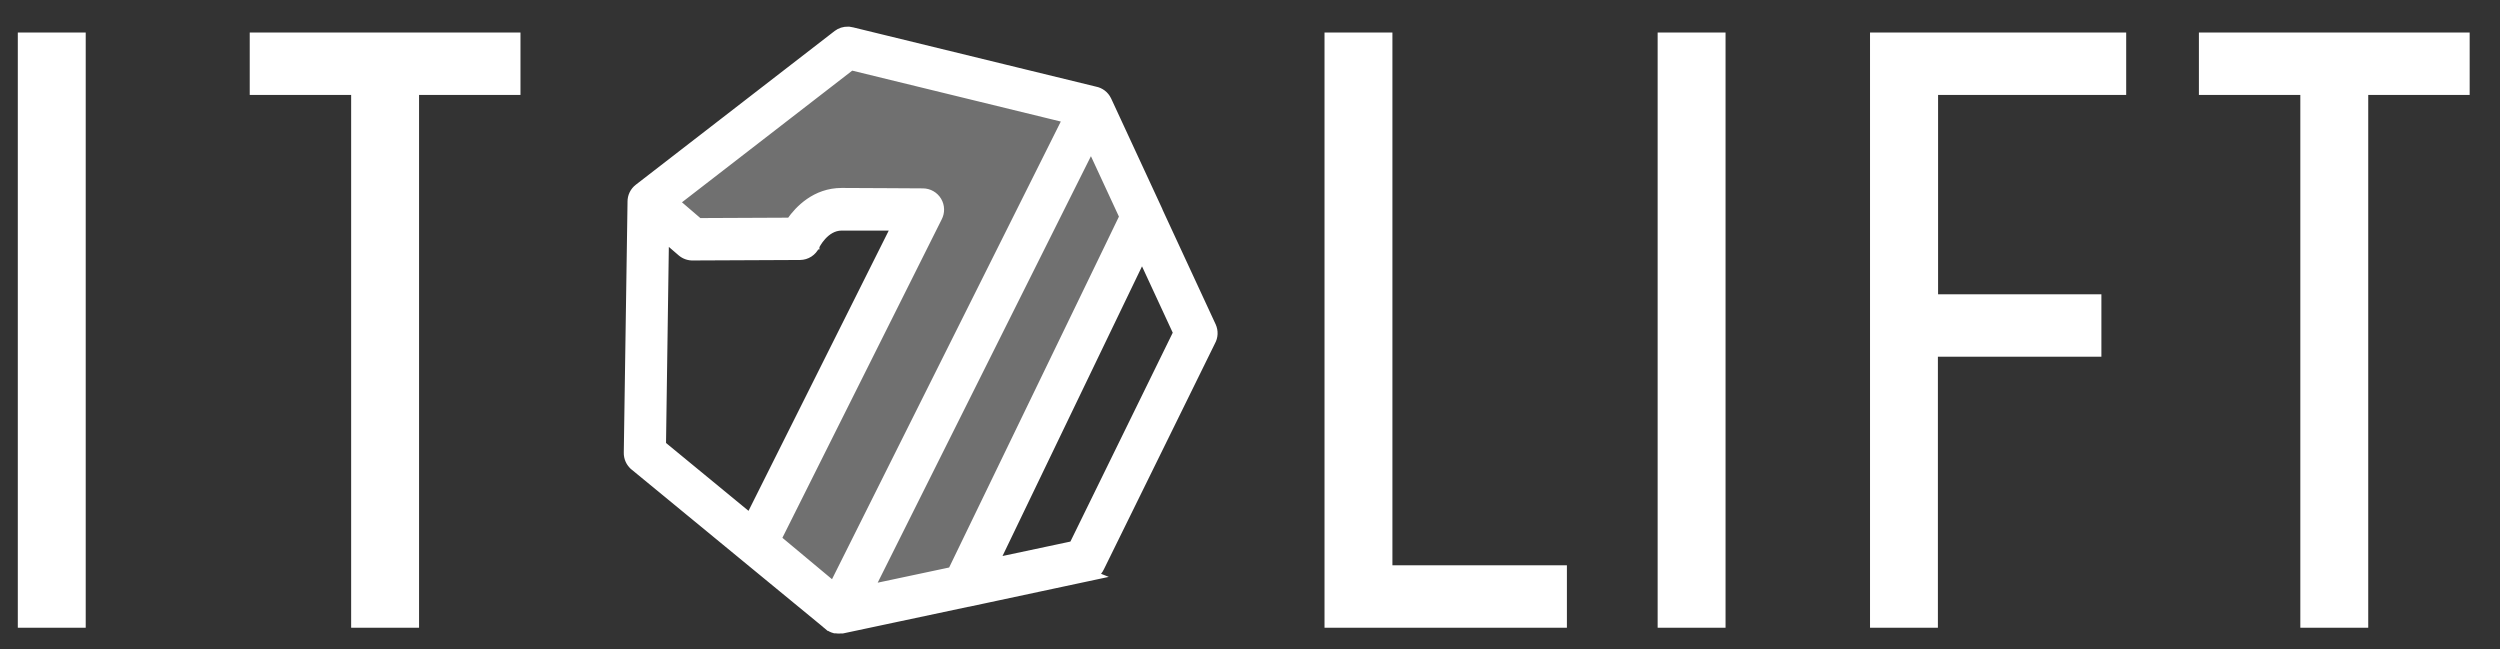
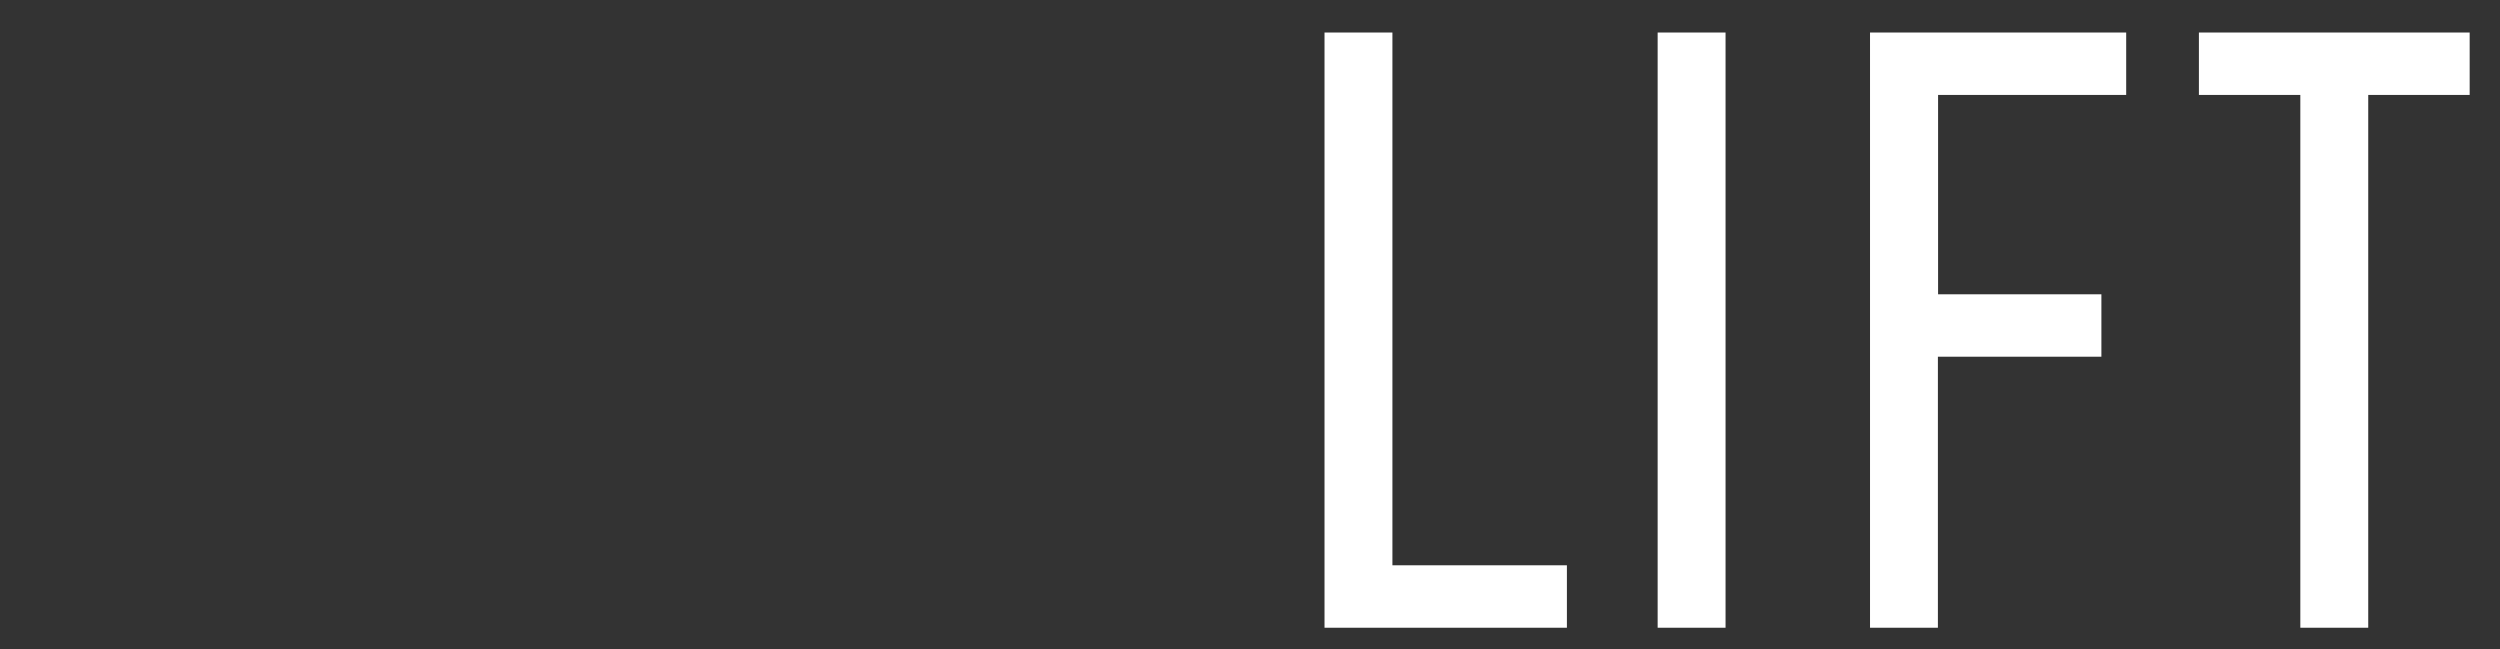
<svg xmlns="http://www.w3.org/2000/svg" width="824" height="214" viewBox="0 0 824 214" fill="none">
  <rect x="0" y="0" width="824" height="214" fill="#333333" stroke="none" />
  <path fill-rule="evenodd" clip-rule="evenodd" d="M436.56 206.9V10.72H458.94V186.32H516.45V206.9H436.56ZM546.36 206.9V10.72H568.74V206.9H546.36ZM616.36 206.9V10.72H700.79V31.29H638.79V97H692.62V117.57H638.73V206.9H616.36ZM780.57 31.29V206.9H758.19V31.29H724.76V10.72H814V31.29H780.57Z" fill="white" />
-   <path fill-rule="evenodd" clip-rule="evenodd" d="M5.87 206.9V10.72H28.25V206.9H5.87ZM138.12 31.29V206.9H115.74V31.29H82.31V10.72H171.55V31.29H138.12Z" fill="white" />
-   <path fill-rule="evenodd" clip-rule="evenodd" d="M276.5 201.9L317.93 193.1L376.53 71.45L359.82 35.38L279.29 15.7L213.73 66.4L228.25 78.86L263.67 78.7C263.67 78.7 268.15 69 277.42 69C286.69 69 304.21 69.12 304.21 69.12L249.21 179.12L276.5 201.9Z" fill="white" fill-opacity="0.3" />
-   <path d="M358.818 190.537L362.031 189.851L361.091 189.475C361.13 189.447 361.168 189.418 361.206 189.388C361.922 188.83 362.501 188.115 362.898 187.298C362.898 187.298 362.899 187.297 362.899 187.296L399.544 112.778C400.009 111.954 400.273 111.032 400.314 110.087C400.356 109.131 400.169 108.179 399.767 107.31L399.767 107.309L382.15 69.279V69.199L382.057 68.999L365.347 32.929L365.334 32.902L365.32 32.875L365.26 32.764C364.856 31.932 364.262 31.206 363.526 30.645C362.792 30.084 361.937 29.703 361.03 29.531L280.923 9.982C280.921 9.981 280.918 9.981 280.915 9.98C280.57 9.89 280.219 9.828 279.865 9.794L279.817 9.789H279.77H279.497C278.138 9.744 276.805 10.17 275.723 10.994L275.723 10.994L275.718 10.998L210.158 61.688L210.158 61.688C209.426 62.255 208.835 62.983 208.431 63.816C208.028 64.647 207.822 65.56 207.83 66.484V66.484V66.485V66.486V66.486V66.487V66.488V66.489V66.489V66.49V66.491V66.491V66.492V66.493V66.493V66.494V66.495V66.496V66.496V66.497V66.498V66.498V66.499V66.5V66.501V66.501V66.502V66.503V66.503V66.504V66.505V66.505V66.506V66.507V66.507V66.508V66.509V66.51V66.51V66.511V66.512V66.513V66.513V66.514V66.515V66.515V66.516V66.517V66.517V66.518V66.519V66.519V66.52V66.521V66.522V66.522V66.523V66.524V66.524V66.525V66.526V66.526V66.527V66.528V66.529V66.529V66.53V66.531V66.531V66.532V66.533V66.534V66.534V66.535V66.536V66.536V66.537V66.538V66.538V66.539V66.54V66.541V66.541V66.542V66.543V66.543V66.544V66.545V66.546V66.546V66.547V66.548V66.548V66.549V66.55V66.55V66.551V66.552V66.552V66.553V66.554V66.555V66.555V66.556V66.557V66.558V66.558V66.559V66.56V66.56V66.561V66.562V66.562V66.563V66.564V66.564V66.565V66.566V66.567V66.567V66.568V66.569V66.569V66.57V66.571V66.572V66.572V66.573V66.574V66.574V66.575V66.576V66.576V66.577V66.578V66.579V66.579V66.58V66.581V66.581V66.582V66.583V66.584V66.584V66.585V66.586V66.586V66.587V66.588V66.588V66.589V66.59V66.591V66.591V66.592V66.593V66.593V66.594V66.595V66.595V66.596V66.597V66.597V66.598V66.599V66.6V66.6V66.601V66.602V66.603V66.603V66.604V66.605V66.605V66.606V66.607V66.607V66.608V66.609V66.609V66.61V66.611V66.612V66.612V66.613V66.614V66.614V66.615V66.616V66.617V66.617V66.618V66.619V66.619V66.62V66.621V66.621V66.622V66.623V66.624V66.624V66.625V66.626V66.626V66.627V66.628V66.629V66.629V66.63V66.631V66.631V66.632V66.633V66.633V66.634V66.635V66.635V66.636V66.637V66.638V66.638V66.639V66.64V66.64V66.641V66.642V66.642V66.643V66.644V66.645V66.645V66.646V66.647V66.647V66.648V66.649V66.65V66.65V66.651V66.652V66.652V66.653V66.654V66.654V66.655V66.656V66.657V66.657V66.658V66.659V66.659V66.66V66.661V66.662V66.662V66.663V66.664V66.664V66.665V66.666V66.666V66.667V66.668V66.669V66.669V66.67V66.671V66.671V66.672V66.673V66.674V66.674V66.675V66.676V66.676V66.677V66.678V66.678V66.679V66.68V66.68V66.681V66.682V66.683V66.683V66.684V66.685V66.685V66.686V66.687V66.688V66.688V66.689V66.69V66.69V66.691V66.692V66.692V66.693V66.694V66.695V66.695V66.696V66.697V66.697V66.698V66.699V66.7V66.7V66.701V66.702V66.702V66.703V66.704V66.704V66.705V66.706V66.707V66.707V66.708V66.709V66.709V66.71V66.711V66.711V66.712V66.713V66.714V66.714V66.715V66.716V66.716V66.717V66.718V66.719V66.719V66.72V66.721V66.721V66.722V66.723V66.723V66.724V66.725V66.725V66.726V66.727V66.728V66.728V66.729V66.73V66.73V66.731V66.732V66.733V66.733V66.734V66.735V66.735V66.736V66.737V66.737V66.738V66.739V66.74V66.74V66.741V66.742V66.742V66.743V66.744V66.745V66.745V66.746V66.747V66.747V66.748V66.749V66.749V66.75V66.751V66.751V66.752V66.753V66.754V66.754V66.755V66.756V66.756V66.757V66.758V66.758V66.759V66.76V66.761V66.761V66.762V66.763V66.763V66.764V66.765V66.766V66.766V66.767V66.768V66.768V66.769V66.77V66.77V66.771V66.772V66.773V66.773V66.774V66.775V66.775V66.776V66.777V66.778V66.778V66.779V66.78V66.78V66.781V66.782V66.782V66.783V66.784V66.785V66.785V66.786V66.787V66.787V66.788V66.789V66.79V66.79V66.791V66.792V66.792V66.793V66.794V66.794V66.795V66.796V66.796V66.797V66.798V66.799V66.799V66.8V66.801V66.801V66.802V66.803V66.804V66.804V66.805V66.806V66.806V66.807V66.808V66.808V66.809V66.81V66.811V66.811V66.812V66.813V66.813V66.814V66.815V66.816V66.816V66.817V66.818V66.818V66.819V66.82V66.82V66.821V66.822V66.823V66.823V66.824V66.825V66.825V66.826V66.827V66.828V66.828V66.829V66.83V66.83V66.831V66.832V66.832V66.833V66.834V66.835V66.835V66.836V66.837V66.837V66.838V66.839V66.839L206.6 149.171C206.6 149.174 206.6 149.176 206.6 149.178C206.575 150.09 206.759 150.994 207.136 151.824C207.515 152.656 208.078 153.391 208.784 153.971L208.784 153.972L271.722 205.721L271.734 205.732L272.722 206.571L273.37 205.809L272.74 206.586C273.387 207.111 274.138 207.493 274.944 207.706L275.07 207.739H275.2H275.28H275.34H275.41H275.451C275.979 207.83 276.516 207.85 277.049 207.799H277.56H277.665L277.767 207.778L319.075 198.999H319.09H319.195L319.298 198.977L358.818 190.537ZM328.641 184.664L376.422 85.441L387.642 109.667L353.486 179.382L328.641 184.664ZM218.516 146.473L219.479 79.221L224.347 83.417L224.35 83.42C225.513 84.412 227.011 84.924 228.537 84.849L263.684 84.689L263.687 84.689C264.825 84.681 265.936 84.349 266.892 83.733C267.847 83.118 268.608 82.244 269.085 81.213L269.086 81.213L269.086 81.213C269.086 81.212 269.087 81.21 269.087 81.209L269.09 81.204C269.093 81.198 269.096 81.191 269.101 81.181C269.104 81.174 269.108 81.166 269.112 81.158C269.133 81.116 269.166 81.051 269.211 80.966C269.301 80.797 269.438 80.551 269.621 80.253C269.99 79.655 270.539 78.86 271.262 78.069C272.721 76.472 274.783 74.999 277.42 74.999H277.463H277.505H277.548H277.591H277.634H277.677H277.72H277.763H277.805H277.848H277.891H277.934H277.977H278.019H278.062H278.105H278.147H278.19H278.233H278.275H278.318H278.36H278.403H278.445H278.488H278.531H278.573H278.615H278.658H278.7H278.743H278.785H278.828H278.87H278.912H278.955H278.997H279.039H279.081H279.124H279.166H279.208H279.25H279.293H279.335H279.377H279.419H279.461H279.503H279.545H279.587H279.629H279.671H279.713H279.755H279.797H279.839H279.881H279.923H279.965H280.007H280.049H280.09H280.132H280.174H280.216H280.257H280.299H280.341H280.382H280.424H280.466H280.507H280.549H280.591H280.632H280.674H280.715H280.757H280.798H280.84H280.881H280.922H280.964H281.005H281.046H281.088H281.129H281.17H281.212H281.253H281.294H281.335H281.377H281.418H281.459H281.5H281.541H281.582H281.623H281.664H281.705H281.746H281.787H281.828H281.869H281.91H281.951H281.992H282.033H282.073H282.114H282.155H282.196H282.236H282.277H282.318H282.358H282.399H282.44H282.48H282.521H282.561H282.602H282.642H282.683H282.723H282.764H282.804H282.845H282.885H282.925H282.966H283.006H283.046H283.087H283.127H283.167H283.207H283.247H283.287H283.328H283.368H283.408H283.448H283.488H283.528H283.568H283.608H283.648H283.688H283.727H283.767H283.807H283.847H283.887H283.926H283.966H284.006H284.046H284.085H284.125H284.165H284.204H284.244H284.283H284.323H284.362H284.402H284.441H284.481H284.52H284.559H284.599H284.638H284.677H284.717H284.756H284.795H284.834H284.873H284.912H284.952H284.991H285.03H285.069H285.108H285.147H285.186H285.225H285.264H285.303H285.341H285.38H285.419H285.458H285.497H285.535H285.574H285.613H285.651H285.69H285.729H285.767H285.806H285.844H285.883H285.921H285.96H285.998H286.036H286.075H286.113H286.151H286.19H286.228H286.266H286.304H286.343H286.381H286.419H286.457H286.495H286.533H286.571H286.609H286.647H286.685H286.723H286.761H286.799H286.837H286.874H286.912H286.95H286.988H287.025H287.063H287.1H287.138H287.176H287.213H287.251H287.288H287.326H287.363H287.401H287.438H287.475H287.513H287.55H287.587H287.624H287.662H287.699H287.736H287.773H287.81H287.847H287.884H287.921H287.958H287.995H288.032H288.069H288.106H288.143H288.179H288.216H288.253H288.29H288.326H288.363H288.4H288.436H288.473H288.509H288.546H288.582H288.619H288.655H288.692H288.728H288.764H288.8H288.837H288.873H288.909H288.945H288.982H289.018H289.054H289.09H289.126H289.162H289.198H289.234H289.27H289.305H289.341H289.377H289.413H289.449H289.484H289.52H289.556H289.591H289.627H289.662H289.698H289.733H289.769H289.804H289.84H289.875H289.911H289.946H289.981H290.016H290.052H290.087H290.122H290.157H290.192H290.227H290.262H290.297H290.332H290.367H290.402H290.437H290.472H290.506H290.541H290.576H290.611H290.645H290.68H290.715H290.749H290.784H290.818H290.853H290.887H290.922H290.956H290.99H291.025H291.059H291.093H291.127H291.161H291.196H291.23H291.264H291.298H291.332H291.366H291.4H291.434H291.468H291.501H291.535H291.569H291.603H291.636H291.67H291.704H291.737H291.771H291.804H291.838H291.871H291.905H291.938H291.972H292.005H292.038H292.071H292.105H292.138H292.171H292.204H292.237H292.27H292.303H292.336H292.369H292.402H292.435H292.468H292.501H292.534H292.566H292.599H292.632H292.664H292.697H292.729H292.762H292.794H292.827H292.859H292.892H292.924H292.956H292.989H293.021H293.053H293.085H293.117H293.15H293.182H293.214H293.246H293.278H293.309H293.341H293.373H293.405H293.437H293.469H293.5H293.532H293.564H293.595H293.627H293.658H293.69H293.721H293.753H293.784H293.815H293.847H293.878H293.909H293.94H293.971H294.002H294.034H294.065H294.096H294.127H294.157H294.188H294.219H294.25H294.281H294.311H294.342H294.373H294.403H294.434H294.465H294.495H294.526H294.551L247.046 169.941L218.516 146.473ZM304.229 63.089H304.22L303.957 63.088L303.211 63.083L300.534 63.068C298.307 63.054 295.303 63.037 292.186 63.019C285.955 62.984 279.263 62.949 277.42 62.949C268.621 62.949 263.017 68.839 260.291 72.742L230.468 72.878L223.193 66.639L280.67 22.195L351.095 39.384L274.56 192.482L256.628 177.519L309.479 71.887C309.957 70.98 310.195 69.965 310.169 68.939C310.144 67.91 309.853 66.905 309.327 66.02C308.8 65.135 308.054 64.401 307.161 63.888C306.269 63.374 305.259 63.099 304.229 63.089ZM359.605 49.174L369.903 71.401L365.379 80.774L365.379 80.775L313.523 187.923L308.132 189.071L308.131 189.071L287.462 193.46L359.605 49.174Z" fill="white" stroke="white" stroke-width="2" />
</svg>